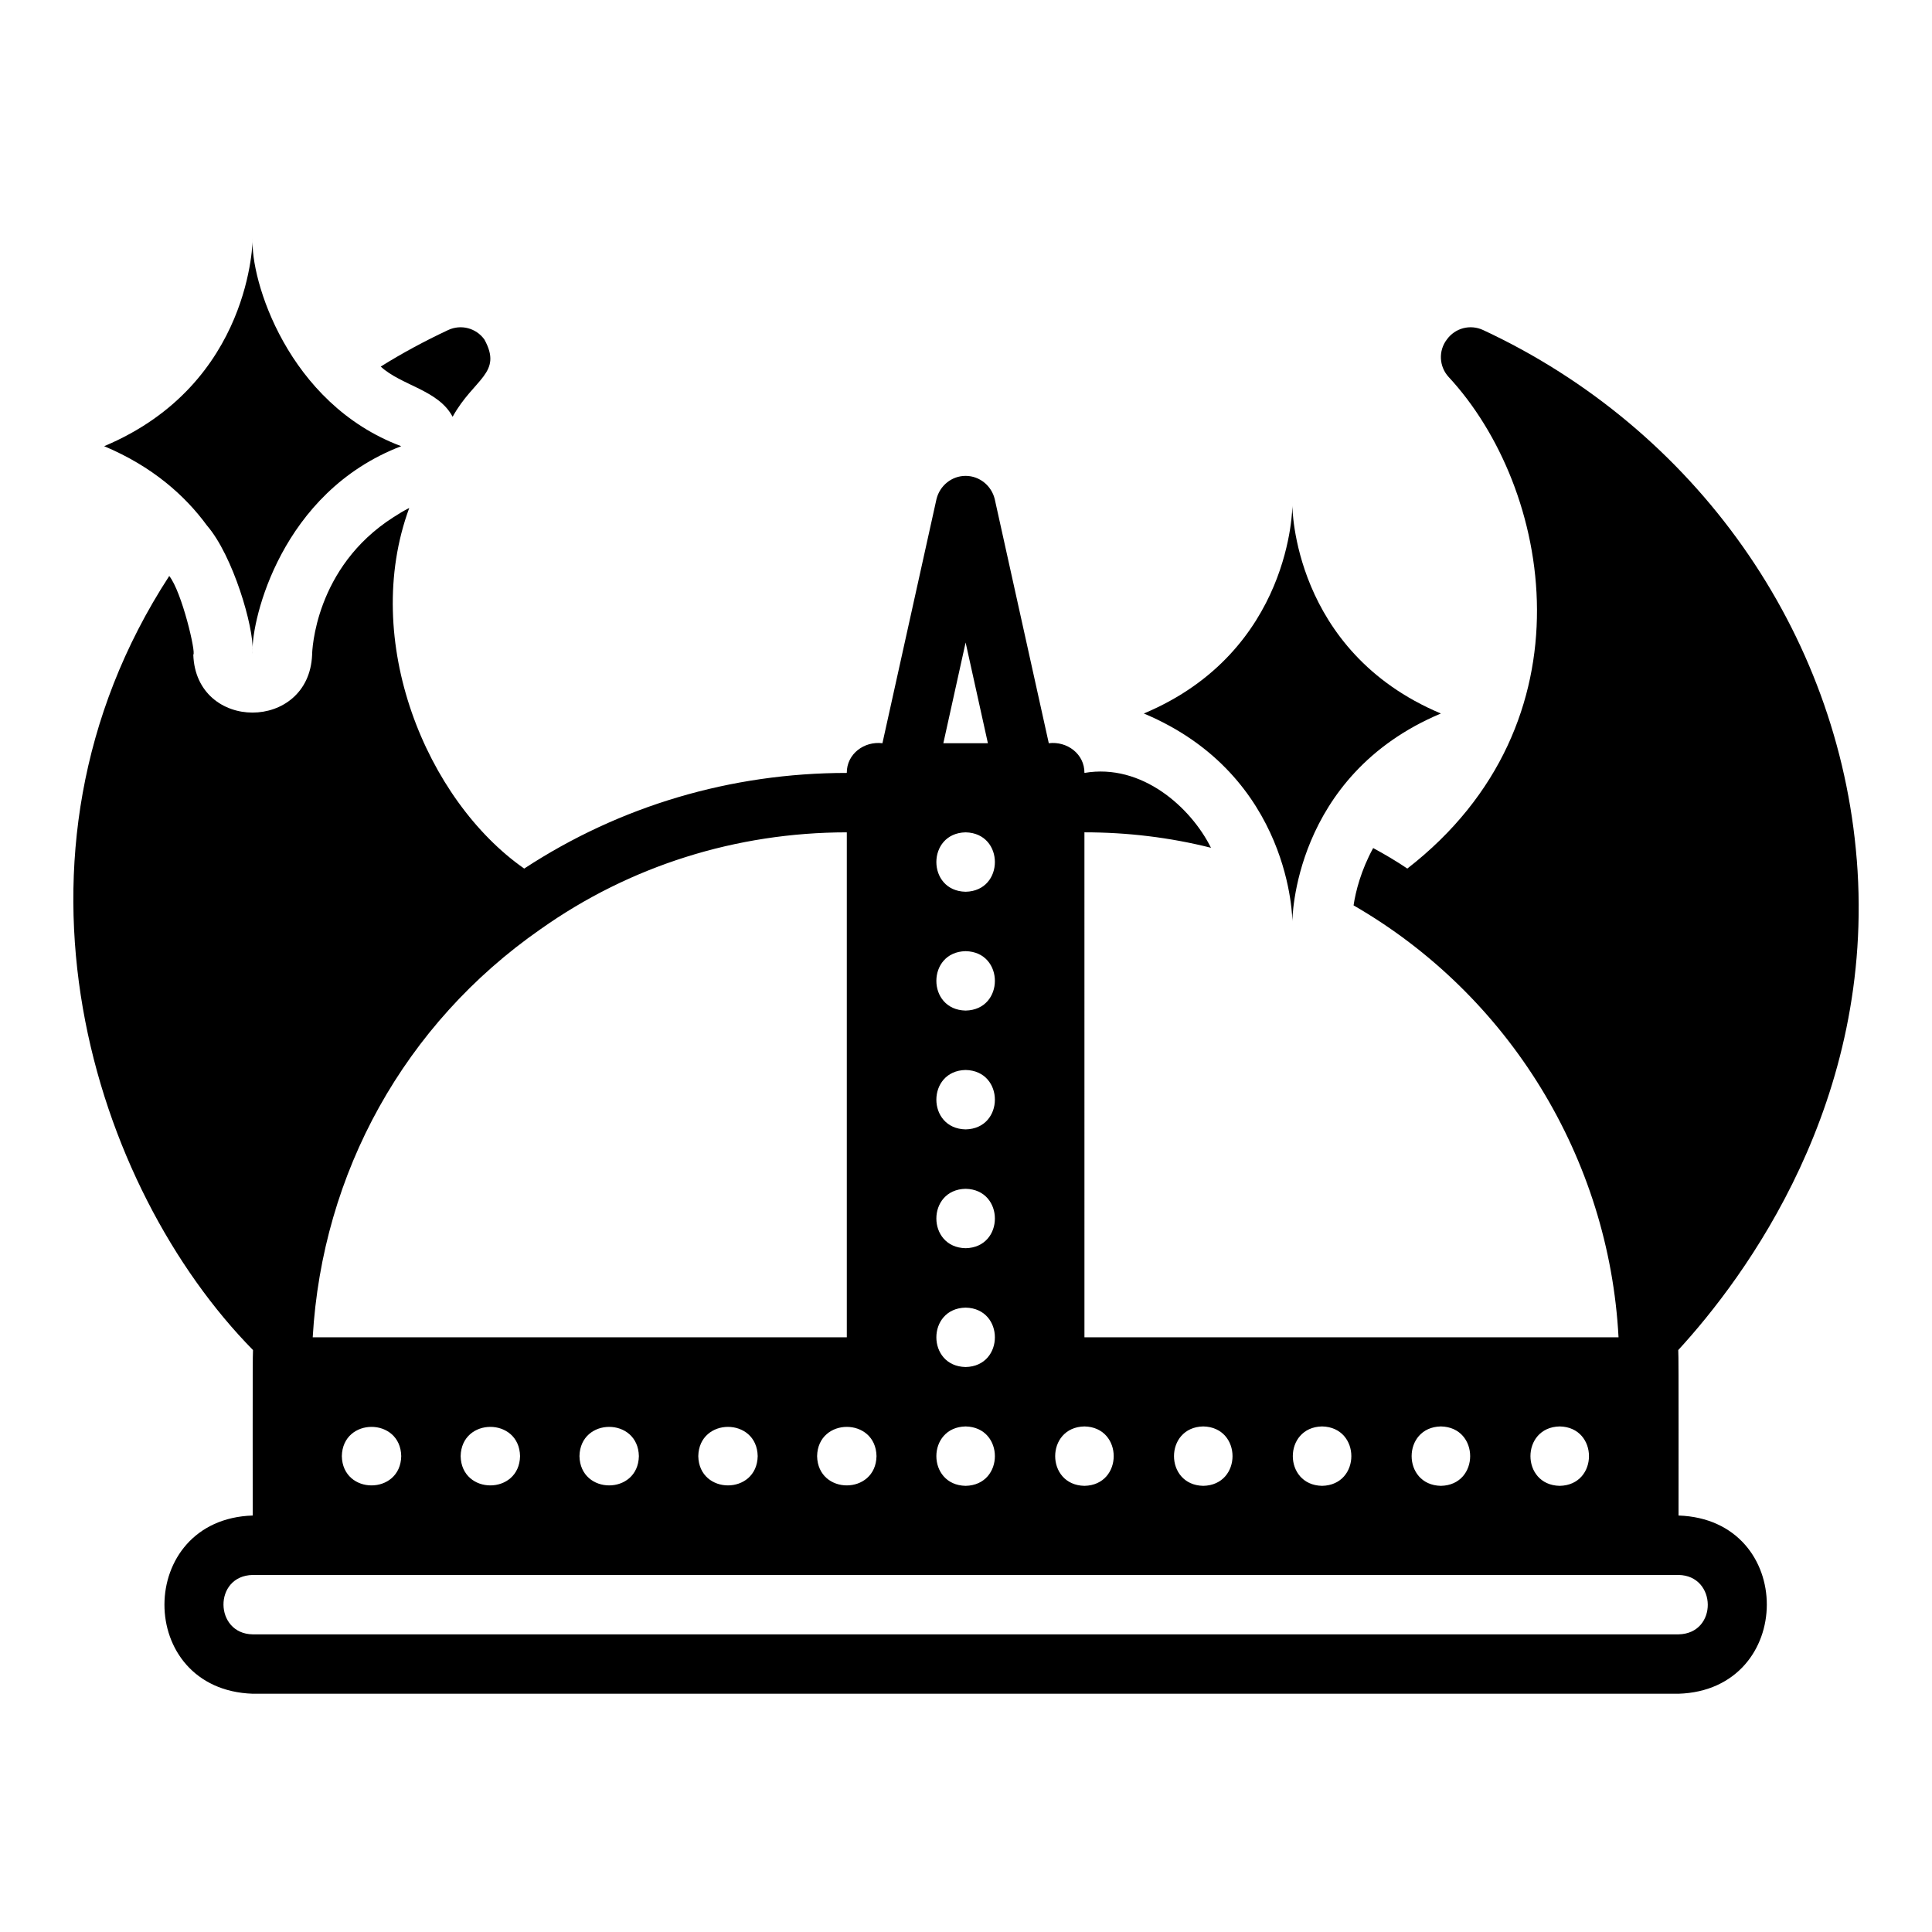
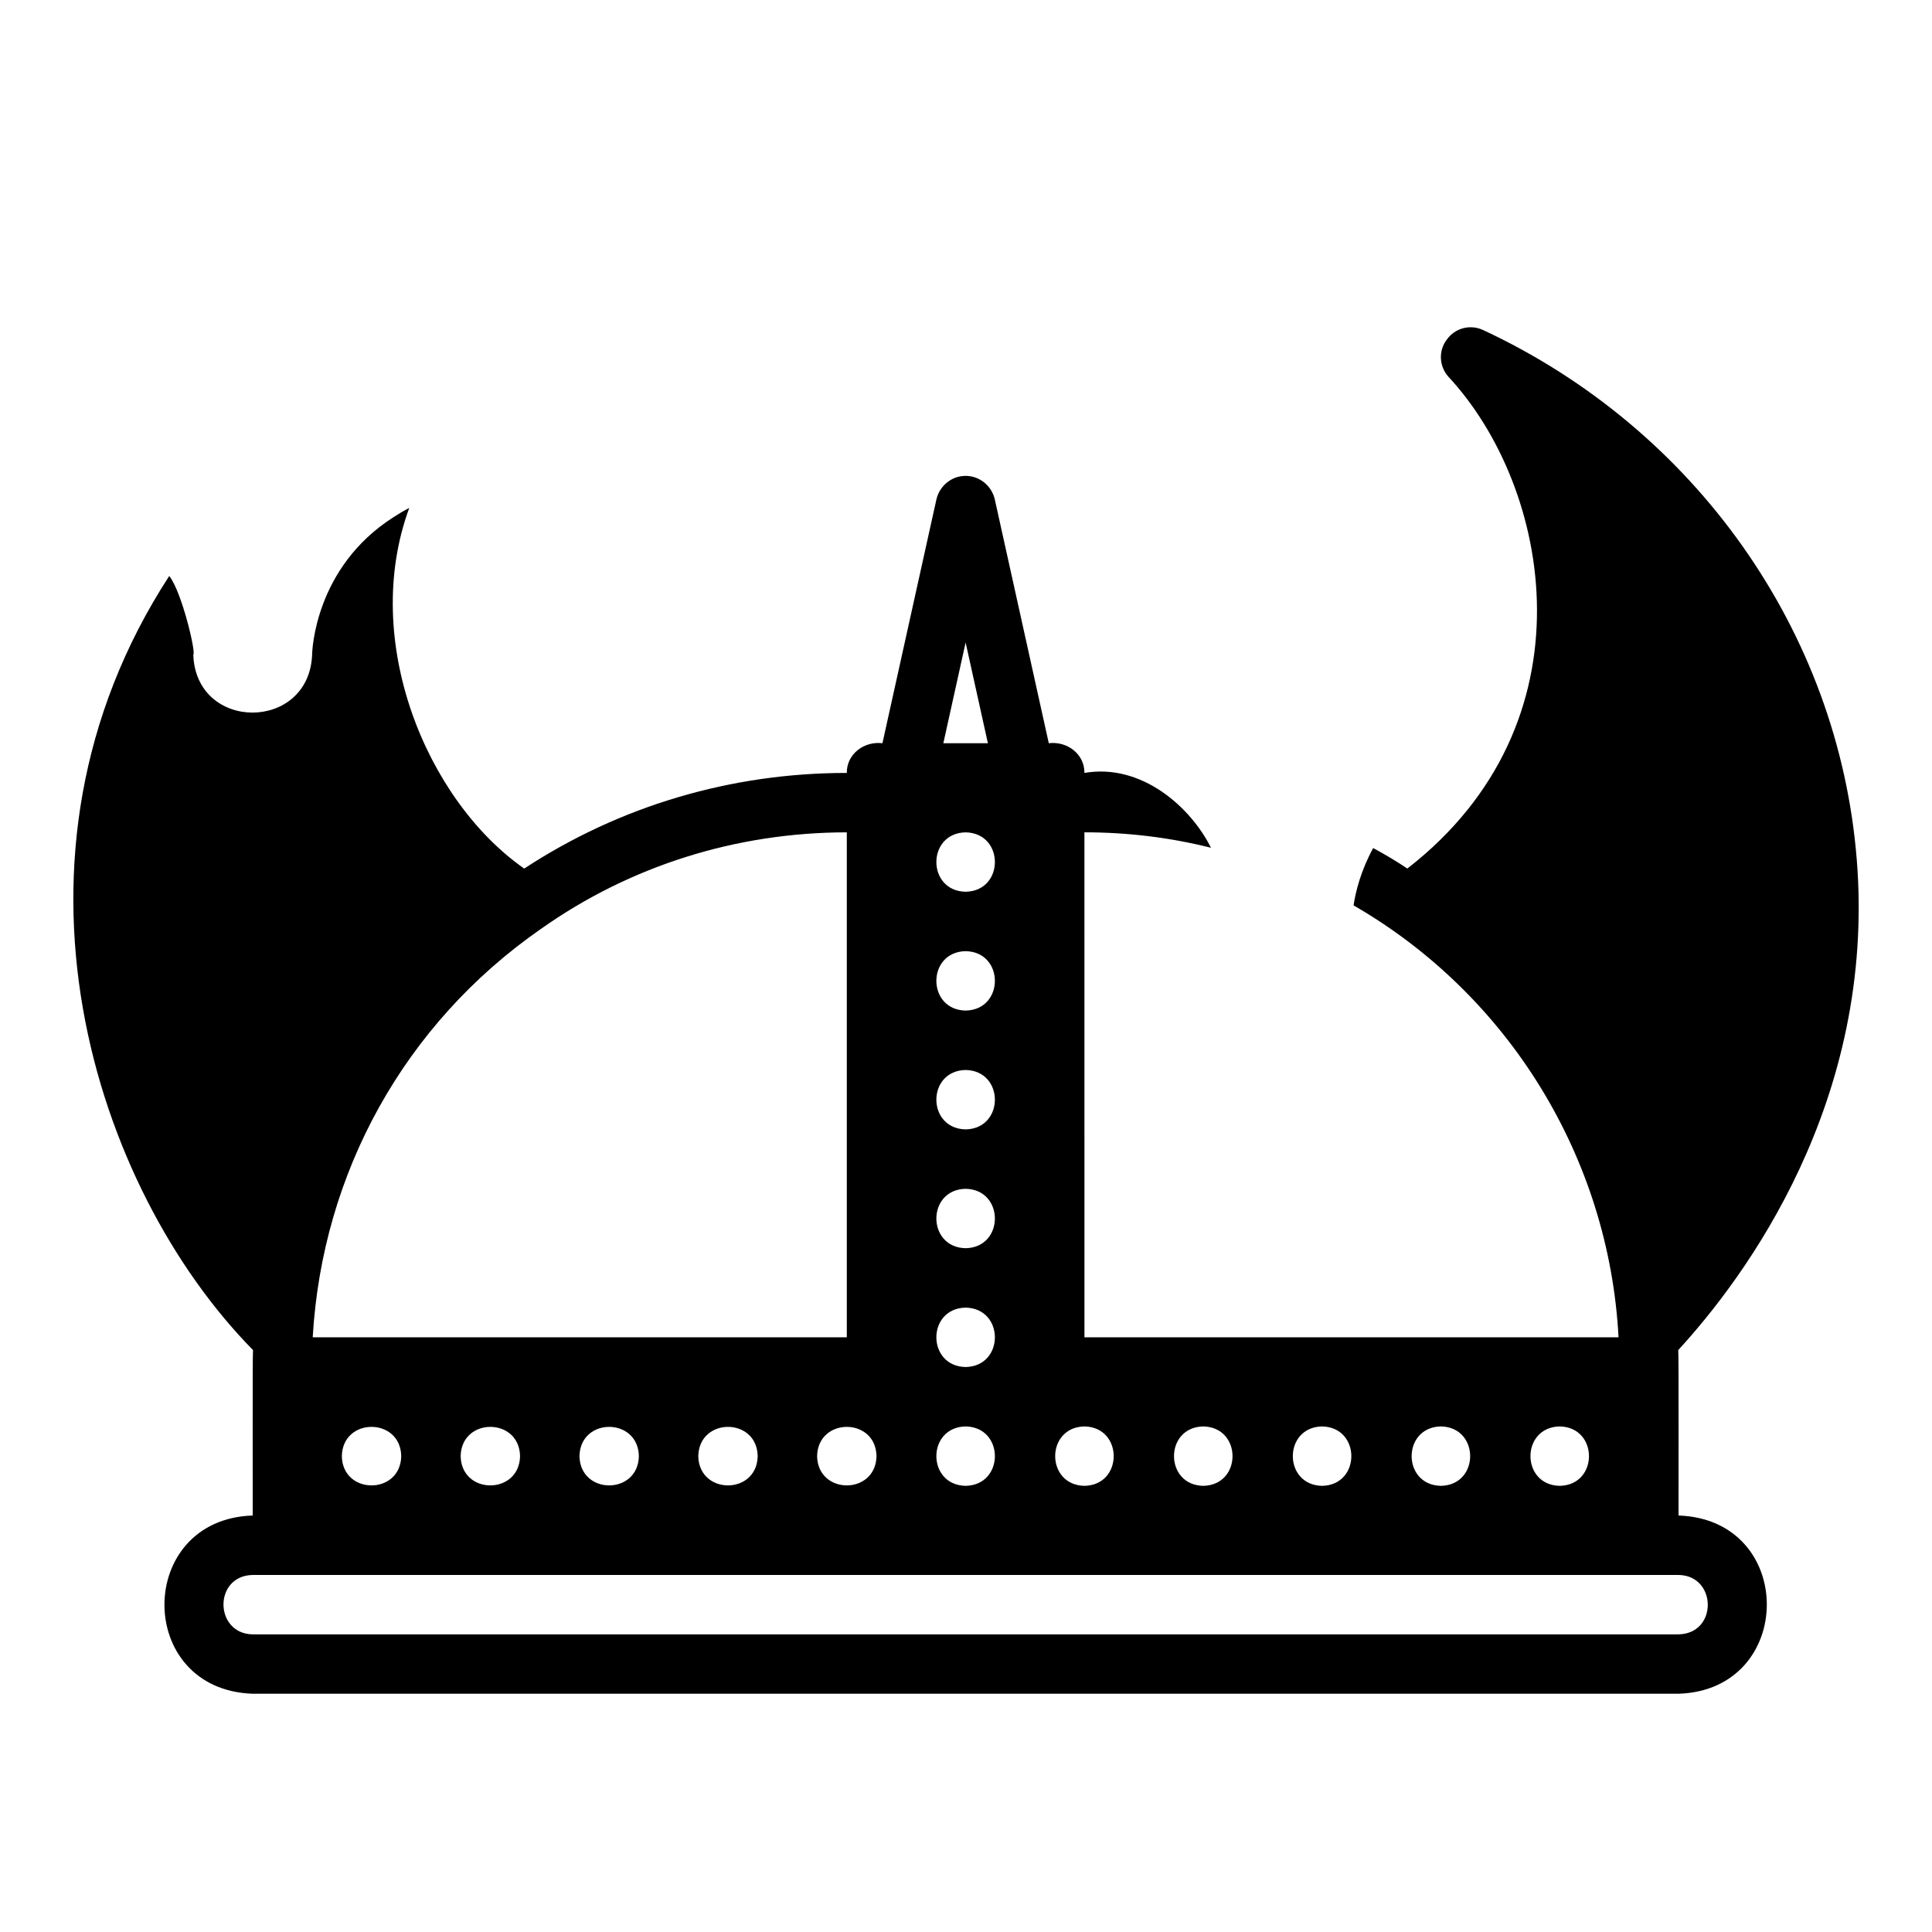
<svg xmlns="http://www.w3.org/2000/svg" fill="#000000" width="800px" height="800px" version="1.1" viewBox="144 144 512 512">
  <g>
-     <path d="m198.84 283.26c6.891 7.926 12.453 26.98 12.09 33.176-0.195-8.113 7.43-41.941 39.395-54.191-30.141-11.277-40.082-44.316-39.359-55.105 0 0 0 38.574-39.359 55.105 12.754 5.352 21.414 13.066 27.238 21.02z" />
-     <path d="m210.93 316.43c0.008 0.316 0.004 0.676 0.035 0.91 0 0-0.008-0.375-0.035-0.91z" />
-     <path d="m486.49 388.19s0-38.582 39.359-55.105c-39.359-16.52-39.359-55.105-39.359-55.105s0 38.582-39.359 55.105c39.359 16.52 39.359 55.105 39.359 55.105z" />
-     <path d="m263.95 254.45c5.641-10.191 13.355-11.488 8.422-20.469-2.203-3.07-6.219-4.094-9.605-2.519-6.219 2.914-12.203 6.141-17.871 9.684 5.473 5.051 15.289 6.172 19.051 13.305z" />
    <path d="m636.06 371.82c-4.801-60.379-42.746-114.14-99.031-140.36-3.387-1.574-7.398-0.551-9.605 2.519-2.281 2.992-2.047 7.164 0.473 9.918 27.23 29.332 38.871 91.625-10.941 130.28-2.914-1.969-5.984-3.777-9.051-5.434-3.227 5.902-4.644 11.492-5.195 15.191 41.289 23.82 67.719 67.113 70.219 114.46h-141.54l-0.004-133.82c11.336 0 22.594 1.34 33.535 4.094-5.297-10.66-18.312-22.457-33.535-19.836 0.039-5.051-4.617-8.465-9.445-7.871l-14.328-64.707c-0.867-3.543-4.016-6.141-7.715-6.141s-6.848 2.598-7.715 6.141l-14.328 64.707c-4.832-0.594-9.484 2.824-9.445 7.871-30.699 0-60.141 8.738-85.488 25.348-25.945-18.137-43.395-60.434-30.465-95.566-1.418 0.707-2.832 1.574-4.172 2.441-20.859 13.305-21.57 35.504-21.57 36.445-0.812 20.434-30.793 20.48-31.488 0 0.781-0.434-3.035-16.672-6.375-20.859-48.551 74.641-19.906 162.34 22.199 205.14-0.164 0.684-0.043 41.656-0.078 43.848-31.086 0.988-31.293 46.172 0 47.23h377.86c31.086-0.984 31.293-46.172 0-47.23-0.035-2.152 0.086-43.277-0.078-43.848 17.633-19.207 52.43-65.809 47.312-129.97zm-78.719 150.2c10.34 0.199 10.34 15.547 0 15.742-10.34-0.199-10.34-15.547 0-15.742zm-31.488 0c10.34 0.199 10.34 15.547 0 15.742-10.34-0.199-10.34-15.547 0-15.742zm-31.488 0c10.34 0.199 10.34 15.547 0 15.742-10.34-0.199-10.34-15.547 0-15.742zm-31.488 0c10.34 0.199 10.34 15.547 0 15.742-10.34-0.199-10.34-15.547 0-15.742zm-31.488 0c10.34 0.199 10.34 15.547 0 15.742-10.34-0.199-10.34-15.547 0-15.742zm-31.488-207.74 5.902 26.688h-11.809l5.902-26.688zm0 50.301c10.34 0.199 10.34 15.547 0 15.742-10.34-0.199-10.34-15.547 0-15.742zm0 31.488c10.34 0.199 10.34 15.547 0 15.742-10.34-0.199-10.34-15.547 0-15.742zm0 31.488c10.34 0.199 10.34 15.547 0 15.742-10.34-0.199-10.34-15.547 0-15.742zm0 31.488c10.34 0.199 10.34 15.547 0 15.742-10.34-0.199-10.34-15.547 0-15.742zm0 31.488c10.34 0.199 10.34 15.547 0 15.742-10.34-0.199-10.34-15.547 0-15.742zm0 31.488c10.34 0.199 10.34 15.547 0 15.742-10.34-0.199-10.34-15.547 0-15.742zm-23.617 7.871c-0.199 10.34-15.547 10.34-15.742 0 0.199-10.34 15.547-10.34 15.742 0zm-89.031-139.65c23.688-16.793 51.871-25.645 81.16-25.664v133.82h-141.54c2.519-43.609 24.324-83.051 60.379-108.16zm57.543 139.65c-0.199 10.34-15.547 10.34-15.742 0 0.199-10.34 15.547-10.34 15.742 0zm-31.488 0c-0.199 10.34-15.547 10.34-15.742 0 0.199-10.34 15.547-10.34 15.742 0zm-31.488 0c-0.199 10.34-15.547 10.34-15.742 0 0.199-10.34 15.547-10.34 15.742 0zm-31.488 0c-0.199 10.34-15.547 10.34-15.742 0 0.199-10.34 15.547-10.34 15.742 0zm338.5 31.488c10.199 0.156 10.457 15.535 0 15.742h-377.86c-10.199-0.156-10.457-15.535 0-15.742z" />
  </g>
</svg>